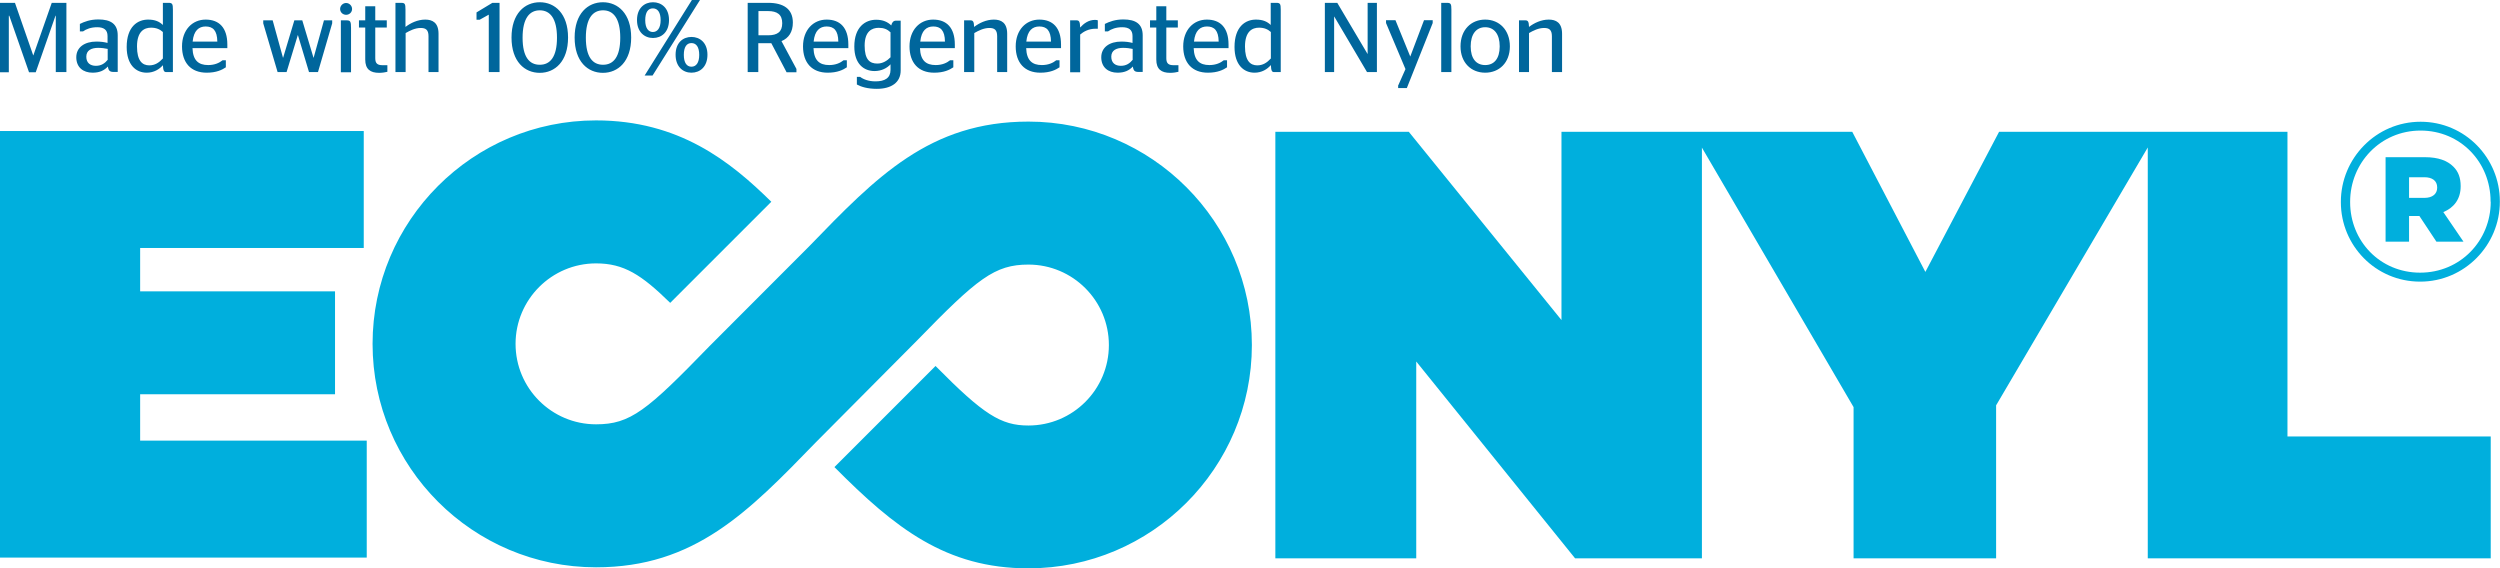
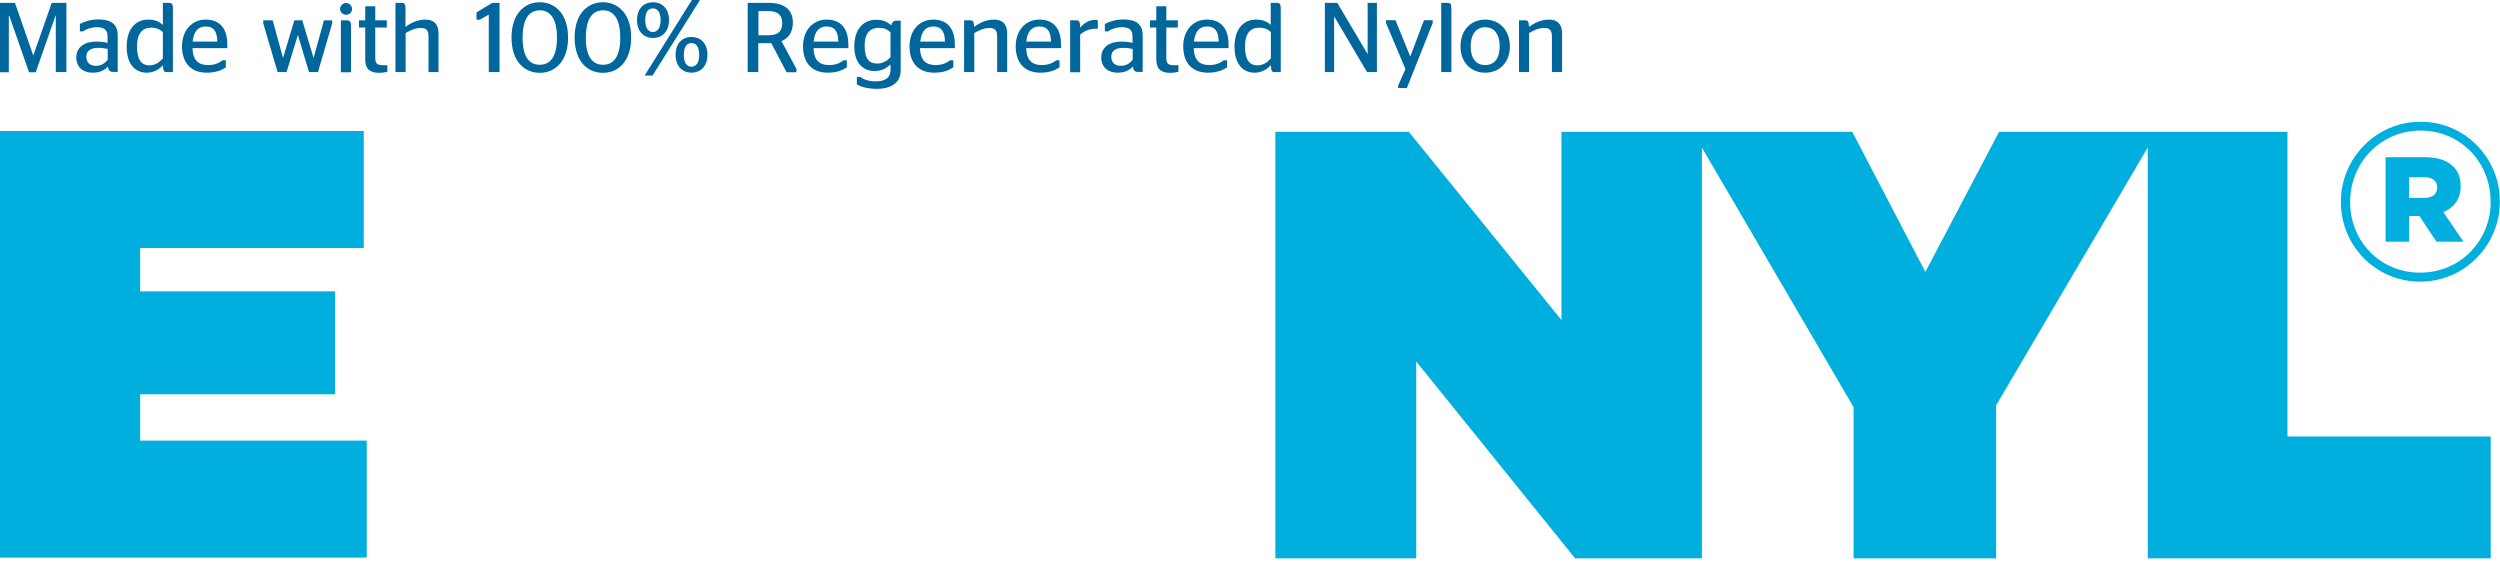
<svg xmlns="http://www.w3.org/2000/svg" id="_レイヤー_2" width="167.15" height="38" viewBox="0 0 167.15 38">
  <defs>
    <style>.cls-1{fill:#00afdd;}.cls-2{fill:#00669c;}</style>
  </defs>
  <g id="_背景">
    <path class="cls-2" d="M102.23,1.8c.34-.26.81-.49,1.32-.49.48,0,.89.2.89.95v2.56h-.68v-2.4c0-.43-.19-.55-.52-.55-.38,0-.73.18-1.01.34v2.61h-.67V1.36h.42c.17,0,.24.07.25.44h0ZM100.27,3.1c0-.83-.38-1.28-.97-1.28s-.97.45-.97,1.28.38,1.25.97,1.25.97-.42.97-1.25h0ZM97.65,3.1c0-1.11.71-1.79,1.65-1.79s1.65.69,1.65,1.79-.72,1.76-1.65,1.76-1.65-.66-1.65-1.76h0ZM96.36,4.82V.19h.38c.26,0,.3.07.3.45v4.18h-.68ZM93.49,5.7l.48-1.08-1.3-3.08v-.19h.63l.99,2.43h0l.92-2.43h.58v.19l-1.73,4.35h-.58v-.19h0ZM88.58.19h.83l2.02,3.41h.01V.19h.62v4.63h-.66l-2.19-3.71h-.01v3.71h-.62V.19h0ZM84.97,3.9v-1.76c-.2-.18-.44-.29-.79-.29-.46,0-.94.25-.94,1.26,0,.95.35,1.26.82,1.26.38,0,.65-.18.91-.46h0ZM84.97,4.35c-.24.28-.61.51-1.09.51-.72,0-1.34-.52-1.34-1.72,0-1.36.73-1.83,1.43-1.83.48,0,.76.14.99.36V.19h.37c.26,0,.3.07.3.45v4.18h-.44c-.15,0-.2-.08-.22-.47h0ZM79.83,2.78h1.65c-.01-.75-.3-1.01-.78-1.01-.45,0-.8.27-.87,1.01h0ZM79.81,3.22c.03.82.4,1.13,1.05,1.13.44,0,.75-.15.96-.32h.22v.47c-.25.17-.63.36-1.28.36-1.06,0-1.65-.67-1.65-1.76s.68-1.79,1.58-1.79,1.45.54,1.45,1.67c0,.09,0,.21,0,.24h-2.33ZM76.89,1.36h.42V.42h.67v.94h.77v.48h-.77v2.05c0,.36.15.47.5.47h.31v.44c-.13.03-.32.07-.55.07-.59,0-.93-.24-.93-.89V1.84h-.42v-.48h0ZM75.73,4v-.73c-.19-.04-.4-.07-.64-.07-.46,0-.79.17-.79.59s.27.61.64.61.6-.17.79-.4h0ZM75.75,4.44c-.26.28-.57.42-1.03.42-.63,0-1.09-.36-1.09-1.03s.56-1.05,1.34-1.05c.3,0,.52.03.75.09v-.46c0-.41-.24-.59-.69-.59-.41,0-.73.12-.95.28h-.21v-.5c.3-.15.69-.3,1.24-.3.82,0,1.29.3,1.29,1.06v2.45h-.26c-.27,0-.36-.07-.4-.38h0ZM72.22,2.3v2.53h-.67V1.36h.42c.17,0,.24.07.25.48.23-.26.56-.51.99-.51.08,0,.15.01.19.03v.56s-.13,0-.15,0c-.47,0-.81.2-1.03.39h0ZM68.62,2.78h1.65c-.01-.75-.3-1.01-.78-1.01-.45,0-.8.27-.87,1.01h0ZM68.61,3.22c.03.82.4,1.13,1.05,1.13.44,0,.75-.15.96-.32h.22v.47c-.25.17-.63.36-1.28.36-1.06,0-1.65-.67-1.65-1.76s.68-1.79,1.58-1.79,1.45.54,1.45,1.67c0,.09,0,.21,0,.24h-2.33ZM65.13,1.8c.34-.26.81-.49,1.32-.49.48,0,.89.2.89.95v2.56h-.67v-2.4c0-.43-.19-.55-.52-.55-.38,0-.73.18-1.01.34v2.61h-.68V1.36h.42c.17,0,.24.07.25.44h0ZM61.53,2.78h1.65c-.01-.75-.3-1.01-.78-1.01-.45,0-.8.27-.87,1.01h0ZM61.51,3.22c.03.82.4,1.13,1.05,1.13.44,0,.75-.15.96-.32h.22v.47c-.25.17-.63.36-1.28.36-1.06,0-1.65-.67-1.65-1.76s.68-1.79,1.58-1.79,1.45.54,1.45,1.67c0,.09,0,.21,0,.24h-2.33ZM59.54,3.81v-1.65c-.21-.2-.44-.3-.79-.3-.46,0-.94.24-.94,1.19s.35,1.2.85,1.2c.36,0,.66-.19.89-.43h0ZM60.22,4.71c0,.81-.63,1.23-1.6,1.23-.6,0-1.04-.13-1.33-.29v-.51h.22c.22.17.58.3,1.02.3.63,0,1.01-.22,1.01-.77v-.37c-.24.26-.61.45-1.07.45-.7,0-1.35-.46-1.35-1.64,0-1.3.73-1.79,1.46-1.79.46,0,.77.15,1.01.38.04-.18.13-.32.32-.32h.31v3.34h0ZM54.4,2.78h1.65c-.01-.75-.3-1.01-.78-1.01-.45,0-.8.27-.87,1.01h0ZM54.39,3.22c.03.82.4,1.13,1.05,1.13.44,0,.75-.15.96-.32h.22v.47c-.25.17-.63.36-1.28.36-1.06,0-1.65-.67-1.65-1.76s.68-1.79,1.58-1.79,1.45.54,1.45,1.67c0,.09,0,.21,0,.24h-2.33ZM50.71,2.36h.64c.63,0,.95-.23.95-.81s-.34-.81-.95-.81h-.64v1.62h0ZM51.58,2.89c-.07,0-.14,0-.22,0h-.66v1.93h-.71V.19h1.37c1.03,0,1.65.41,1.65,1.32,0,.63-.28,1.04-.76,1.24l1,1.86v.22h-.66l-1.02-1.94h0ZM46.75,3.67c0-.53-.2-.79-.52-.79s-.51.26-.51.79.2.79.51.79.52-.26.52-.79h0ZM45.17,3.66c0-.81.5-1.19,1.06-1.19s1.07.38,1.07,1.19-.5,1.2-1.07,1.2-1.06-.4-1.06-1.2h0ZM44.17,1.35c0-.53-.2-.79-.52-.79s-.51.26-.51.79.21.79.51.79.52-.26.52-.79h0ZM46.26,0h.54l-3.17,5.05h-.53L46.26,0h0ZM42.59,1.34c0-.81.51-1.19,1.07-1.19s1.07.38,1.07,1.19-.5,1.2-1.07,1.2-1.07-.4-1.07-1.2h0ZM41.47,2.52c0-1.29-.46-1.83-1.15-1.83s-1.15.54-1.15,1.83.45,1.81,1.15,1.81,1.15-.53,1.15-1.81h0ZM38.42,2.51c0-1.6.88-2.36,1.89-2.36s1.89.76,1.89,2.36-.88,2.36-1.89,2.36-1.89-.75-1.89-2.36h0ZM37.24,2.52c0-1.29-.46-1.83-1.15-1.83s-1.15.54-1.15,1.83.45,1.81,1.15,1.81,1.15-.53,1.15-1.81h0ZM34.2,2.51c0-1.6.88-2.36,1.89-2.36s1.89.76,1.89,2.36-.88,2.36-1.89,2.36-1.89-.75-1.89-2.36h0ZM32.68,4.82V.98l-.61.34h-.21v-.49l1.06-.64h.48v4.63h-.71ZM27.11,1.8c.34-.26.81-.49,1.32-.49.48,0,.89.2.89.95v2.56h-.67v-2.4c0-.43-.19-.55-.52-.55-.38,0-.73.18-1.01.34v2.61h-.68V.19h.37c.26,0,.3.06.3.45v1.16h0ZM24,1.36h.42V.42h.67v.94h.77v.48h-.77v2.05c0,.36.15.47.5.47h.31v.44c-.13.03-.32.07-.55.07-.59,0-.93-.24-.93-.89V1.84h-.42v-.48h0ZM22.79,4.82V1.36h.38c.26,0,.3.08.3.52v2.95h-.68ZM22.74.6c0-.22.19-.4.4-.4s.4.18.4.4-.18.39-.4.39-.4-.17-.4-.39h0ZM17.6,1.56v-.2h.63l.69,2.5h.01l.75-2.5h.53l.75,2.5h.01l.69-2.5h.55v.2l-.95,3.26h-.6l-.74-2.47h-.01l-.75,2.47h-.6l-.96-3.26h0ZM12.88,2.78h1.65c-.01-.75-.3-1.01-.78-1.01-.45,0-.8.27-.87,1.01h0ZM12.87,3.22c.03.82.4,1.13,1.05,1.13.44,0,.75-.15.96-.32h.22v.47c-.25.17-.63.36-1.28.36-1.06,0-1.65-.67-1.65-1.76s.68-1.79,1.58-1.79,1.45.54,1.45,1.67c0,.09,0,.21,0,.24h-2.33ZM10.89,3.9v-1.76c-.2-.18-.44-.29-.79-.29-.46,0-.94.25-.94,1.26,0,.95.35,1.26.82,1.26.38,0,.65-.18.91-.46h0ZM10.9,4.35c-.24.28-.61.51-1.09.51-.72,0-1.34-.52-1.34-1.72,0-1.36.73-1.83,1.43-1.83.48,0,.76.14.99.36V.19h.37c.26,0,.3.07.3.45v4.18h-.44c-.15,0-.21-.08-.23-.47h0ZM7.2,4v-.73c-.19-.04-.4-.07-.64-.07-.46,0-.79.17-.79.59s.27.61.64.61.6-.17.79-.4h0ZM7.22,4.44c-.26.28-.57.42-1.03.42-.63,0-1.09-.36-1.09-1.03s.56-1.05,1.34-1.05c.3,0,.52.03.75.09v-.46c0-.41-.24-.59-.69-.59-.41,0-.73.12-.95.28h-.21v-.5c.3-.15.69-.3,1.24-.3.82,0,1.29.3,1.29,1.06v2.45h-.26c-.26,0-.36-.07-.4-.38h0ZM0,.19h1l1.22,3.51h.01L3.46.19h.98v4.63h-.71V1.05h-.02l-1.32,3.78h-.45L.62,1.05h-.03v3.78h-.6V.19h0Z" />
    <path class="cls-1" d="M166.53,13.49c0,2.6-2.03,4.74-4.72,4.74s-4.68-2.12-4.68-4.71v-.03c0-2.6,2.03-4.76,4.71-4.76s4.68,2.13,4.68,4.73v.03h0ZM161.84,8.14c-2.98,0-5.33,2.45-5.33,5.35v.03c0,2.89,2.32,5.31,5.3,5.31s5.33-2.45,5.33-5.34v-.03c0-2.89-2.32-5.32-5.3-5.32h0Z" />
    <path class="cls-1" d="M162.95,12.55c0,.41-.31.68-.85.68h-1.03v-1.38h1.03c.51,0,.85.23.85.68v.03h0ZM164.52,12.46v-.03c0-.54-.16-.97-.49-1.29-.4-.4-1.01-.63-1.89-.63h-2.64v5.65h1.57v-1.72h.69l1.14,1.72h1.81l-1.35-1.98c.71-.29,1.16-.87,1.16-1.72h0Z" />
-     <path class="cls-1" d="M68.76,8.13c-6.6,0-10.16,3.69-14.67,8.35-.2.2-6.65,6.66-6.65,6.66-4.19,4.32-5.29,5.23-7.59,5.23-2.97,0-5.38-2.41-5.38-5.38s2.42-5.38,5.38-5.38c1.86,0,3.03.75,4.96,2.64l6.76-6.76c-2.74-2.7-6.17-5.44-11.72-5.44-8.24,0-14.94,6.7-14.94,14.94s6.7,14.94,14.94,14.94c6.6,0,10.18-3.7,14.7-8.36.26-.27,6.77-6.81,6.77-6.81,4.03-4.15,5.19-5.07,7.44-5.07,2.97,0,5.38,2.41,5.38,5.38s-2.41,5.38-5.38,5.38c-1.84,0-3-.73-6.21-3.98l-6.76,6.76c4.05,4.08,7.46,6.77,12.97,6.77,8.24,0,14.94-6.7,14.94-14.93s-6.7-14.94-14.94-14.94h0Z" />
    <polygon class="cls-1" points="9.37 26.36 22.4 26.36 22.4 19.48 9.37 19.48 9.37 16.58 24.32 16.58 24.32 8.76 0 8.76 0 37.28 24.52 37.28 24.52 29.46 9.37 29.46 9.37 26.36 9.37 26.36" />
    <polygon class="cls-1" points="152.94 8.81 133.66 8.81 128.73 18.18 123.84 8.81 104.4 8.81 104.4 21.4 94.19 8.81 85.27 8.81 85.27 37.33 94.69 37.33 94.69 24.17 105.31 37.33 113.79 37.33 113.79 9.87 123.93 27.22 123.93 37.33 133.46 37.33 133.46 27.1 143.6 9.86 143.6 37.33 166.53 37.33 166.53 29.18 152.94 29.18 152.94 8.81 152.94 8.81" />
  </g>
</svg>